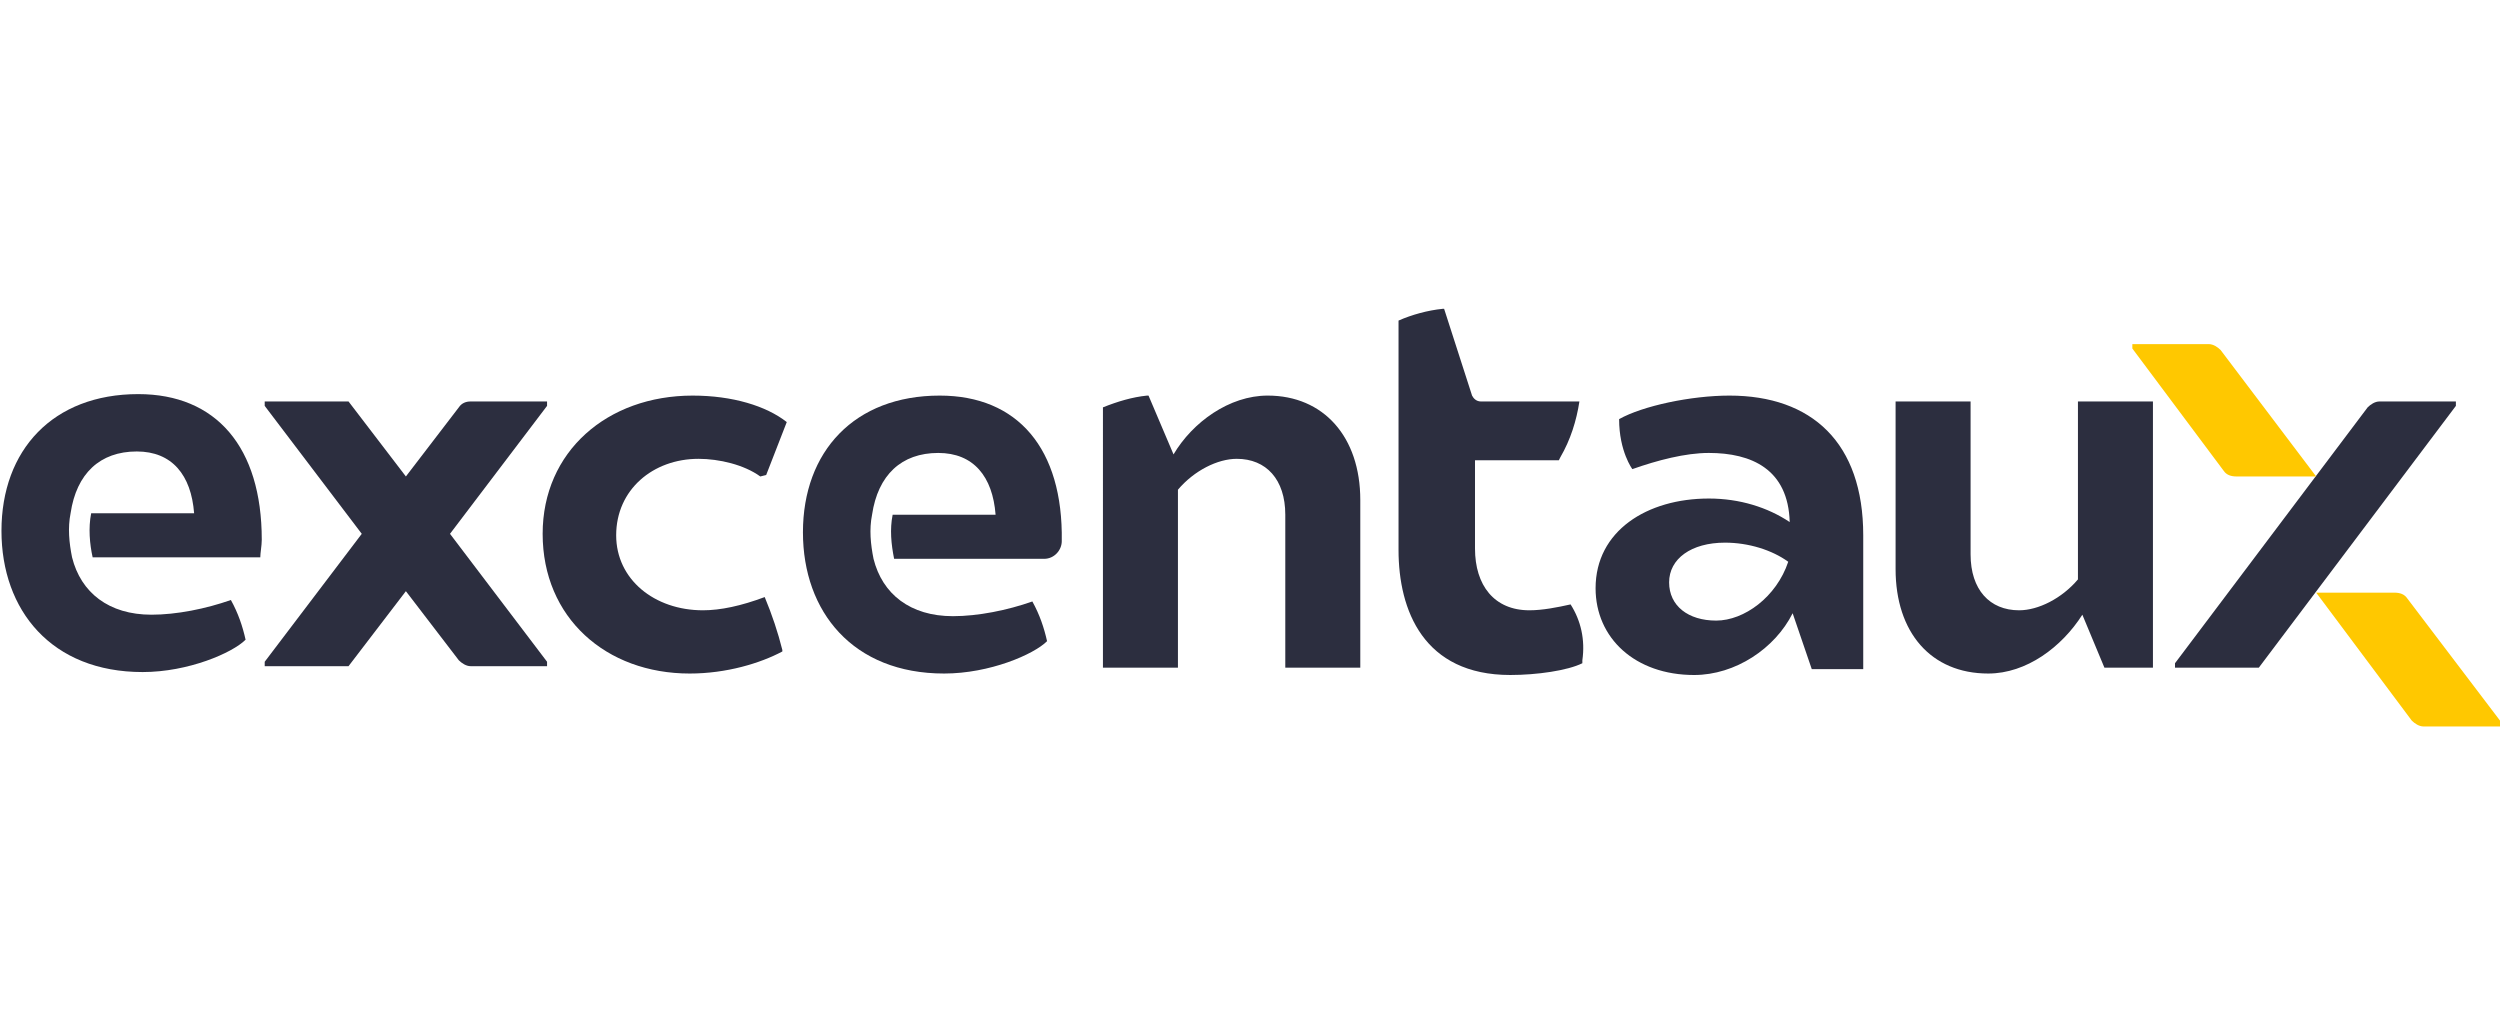
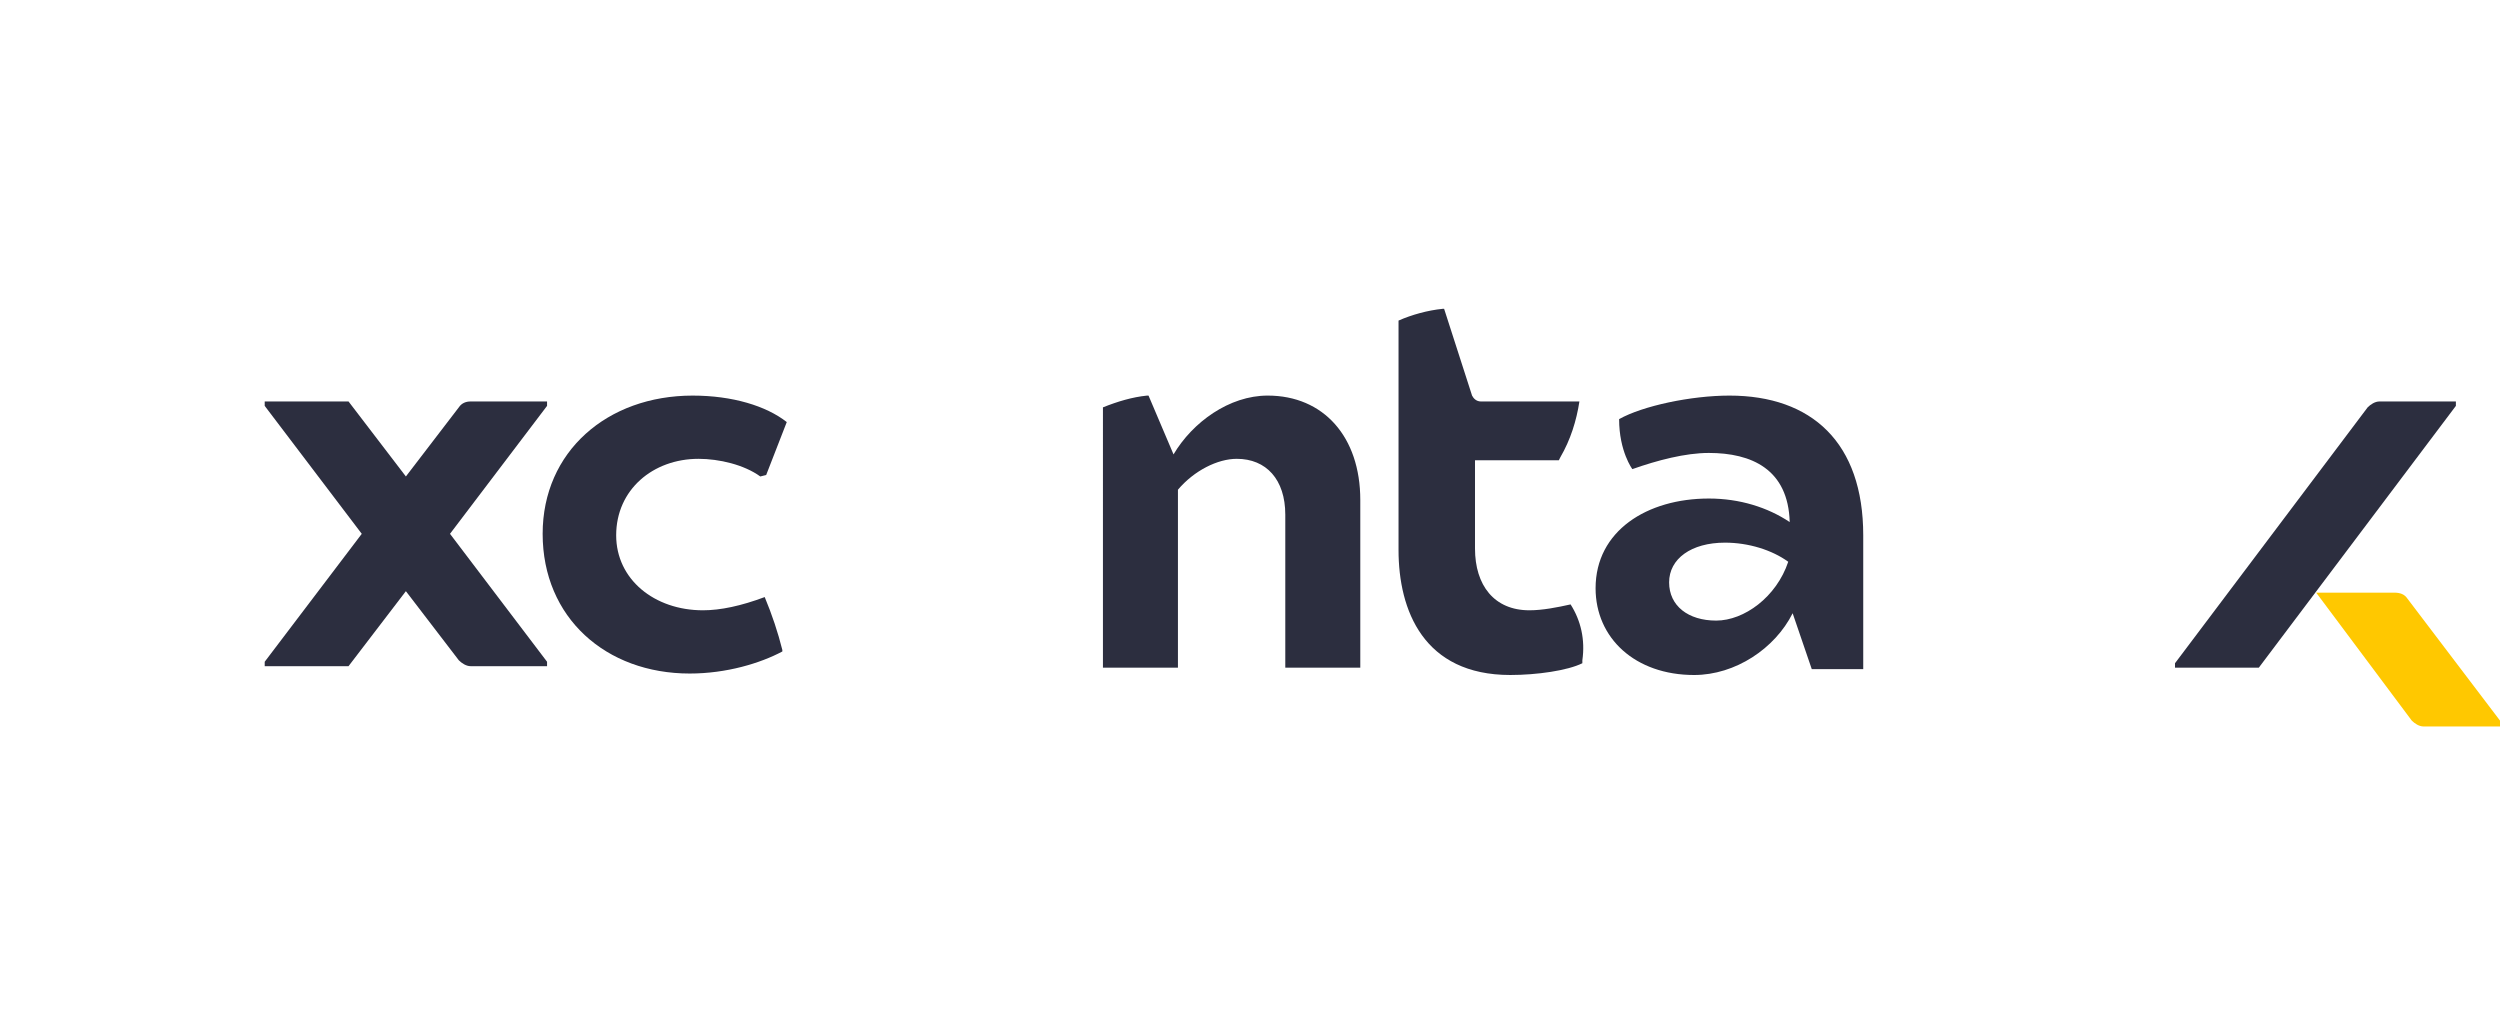
<svg xmlns="http://www.w3.org/2000/svg" version="1.1" id="Calque_1" x="0px" y="0px" viewBox="0 0 170 70.2" style="enable-background:new 0 0 170 70.2;" xml:space="preserve">
  <style type="text/css">
	.st0{fill:none;}
	.st1{fill:#2C2E3F;}
	.st2{fill:#FFC800;}
</style>
  <rect id="Rectangle_7" y="0" class="st0" width="170" height="70.2" />
  <g>
-     <path class="st1" d="M63.9,26.9c-5.8,0-9.3,3.8-9.3,9.3c0,5.4,3.4,9.6,9.6,9.6c3.1,0,6.1-1.3,7-2.2c-0.2-0.9-0.5-1.8-1-2.7l0,0   c-1.7,0.6-3.7,1-5.4,1c-2.9,0-4.8-1.5-5.4-3.9l0,0c-0.2-1-0.3-2-0.1-3c0.4-2.7,2-4.2,4.5-4.2c2.4,0,3.7,1.6,3.9,4.2h-7   c-0.2,1-0.1,2,0.1,3c0,0,0,0,0,0l10.2,0c0.7,0,1.2-0.6,1.2-1.2l0,0C72.3,30.5,69.2,26.9,63.9,26.9z" />
    <path class="st1" d="M47.8,41.5c-3.3,0-5.9-2.1-5.9-5.1c0-3.1,2.5-5.2,5.6-5.2c1.4,0,3.1,0.4,4.2,1.2l0.4-0.1l1.4-3.6   c-1.4-1.1-3.7-1.8-6.4-1.8c-5.8,0-10.2,3.8-10.2,9.4c0,5.7,4.3,9.5,10,9.5c2.5,0,4.8-0.7,6.3-1.5l0-0.1c-0.3-1.2-0.7-2.4-1.2-3.6v0   C50.4,41.2,49,41.5,47.8,41.5z" />
    <path class="st1" d="M37.2,27.3H32c-0.3,0-0.6,0.1-0.8,0.4l-3.6,4.7l-3.9-5.1h-5.7v0.3l6.6,8.7l-6.6,8.7v0.3h5.7l3.9-5.1l3.6,4.7   c0.2,0.2,0.5,0.4,0.8,0.4h5.2v-0.3l-6.6-8.7l6.6-8.7V27.3z" />
-     <path class="st1" d="M6.3,37.9L6.3,37.9l11.4,0c0-0.3,0.1-0.8,0.1-1.2c0-6.3-3.1-9.9-8.4-9.9c-5.8,0-9.3,3.8-9.3,9.3   c0,5.4,3.4,9.6,9.6,9.6c3.1,0,6.1-1.3,7-2.2l0,0c-0.2-0.9-0.5-1.8-1-2.7l0,0c-1.7,0.6-3.7,1-5.4,1c-2.9,0-4.8-1.5-5.4-3.9l0,0   c-0.2-1-0.3-2-0.1-3c0.4-2.7,2-4.2,4.5-4.2c2.4,0,3.7,1.6,3.9,4.2h-7C6,35.9,6.1,37,6.3,37.9z" />
    <path class="st1" d="M117.6,26.9c-2.6,0-5.9,0.7-7.5,1.6c0,2.2,0.9,3.4,0.9,3.4l0,0c1.7-0.6,3.6-1.1,5.2-1.1c2.9,0,5.4,1.1,5.5,4.7   c-1.5-1-3.4-1.6-5.5-1.6c-4.2,0-7.7,2.2-7.7,6.1c0,3.4,2.7,5.9,6.7,5.9c2.8,0,5.5-1.8,6.7-4.2l1.3,3.8h3.5v-9.1   C126.7,30.1,123.2,26.9,117.6,26.9z M116.7,42.2c-1.9,0-3.2-1-3.2-2.6c0-1.6,1.5-2.7,3.8-2.7c1.6,0,3.2,0.5,4.3,1.3   C120.8,40.6,118.6,42.2,116.7,42.2z" />
-     <path class="st1" d="M135.2,45.8c2.6,0,5-1.8,6.4-4l1.5,3.6l3.3,0V27.3h-5.1v12.1c-1.1,1.3-2.7,2.1-4,2.1c-2,0-3.3-1.4-3.3-3.8   V27.3h-5.1v11.4C128.9,43,131.3,45.8,135.2,45.8z" />
    <path class="st1" d="M92.5,34v11.4h-5.1V35c0-2.4-1.3-3.8-3.3-3.8c-1.3,0-2.9,0.8-4,2.1v12.1h-5.1V27.7l0,0c1-0.4,2-0.7,3-0.8   l0.1,0l1.7,4c1.3-2.2,3.8-4,6.4-4C90,26.9,92.5,29.7,92.5,34z" />
    <path class="st1" d="M106.8,41.1c-0.9,0.2-1.9,0.4-2.8,0.4c-2.4,0-3.7-1.7-3.7-4.2v-6h5.7l0.1-0.2c0.7-1.2,1.1-2.5,1.3-3.8l-6.7,0   c-0.3,0-0.5-0.2-0.6-0.4l-1.9-5.9l-0.1,0c-1,0.1-2.1,0.4-3,0.8l0,15.6c0,4.1,1.7,8.5,7.6,8.5c1.8,0,3.9-0.3,4.9-0.8l0-0.2   C107.8,43.5,107.5,42.2,106.8,41.1z" />
    <path class="st1" d="M153.6,45.4h-5.7v-0.3l13.1-17.4c0.2-0.2,0.5-0.4,0.8-0.4h5.2v0.3L153.6,45.4z" />
    <g>
      <path class="st2" d="M163.7,40.7c-0.2-0.3-0.5-0.4-0.9-0.4h-5.3l0,0l6.5,8.7c0.2,0.2,0.5,0.4,0.8,0.4h5.2V49L163.7,40.7z" />
-       <path class="st2" d="M151,23.8c-0.2-0.2-0.5-0.4-0.8-0.4H145v0.3l6.2,8.3c0.2,0.3,0.5,0.4,0.9,0.4h5.4L151,23.8z" />
    </g>
  </g>
</svg>